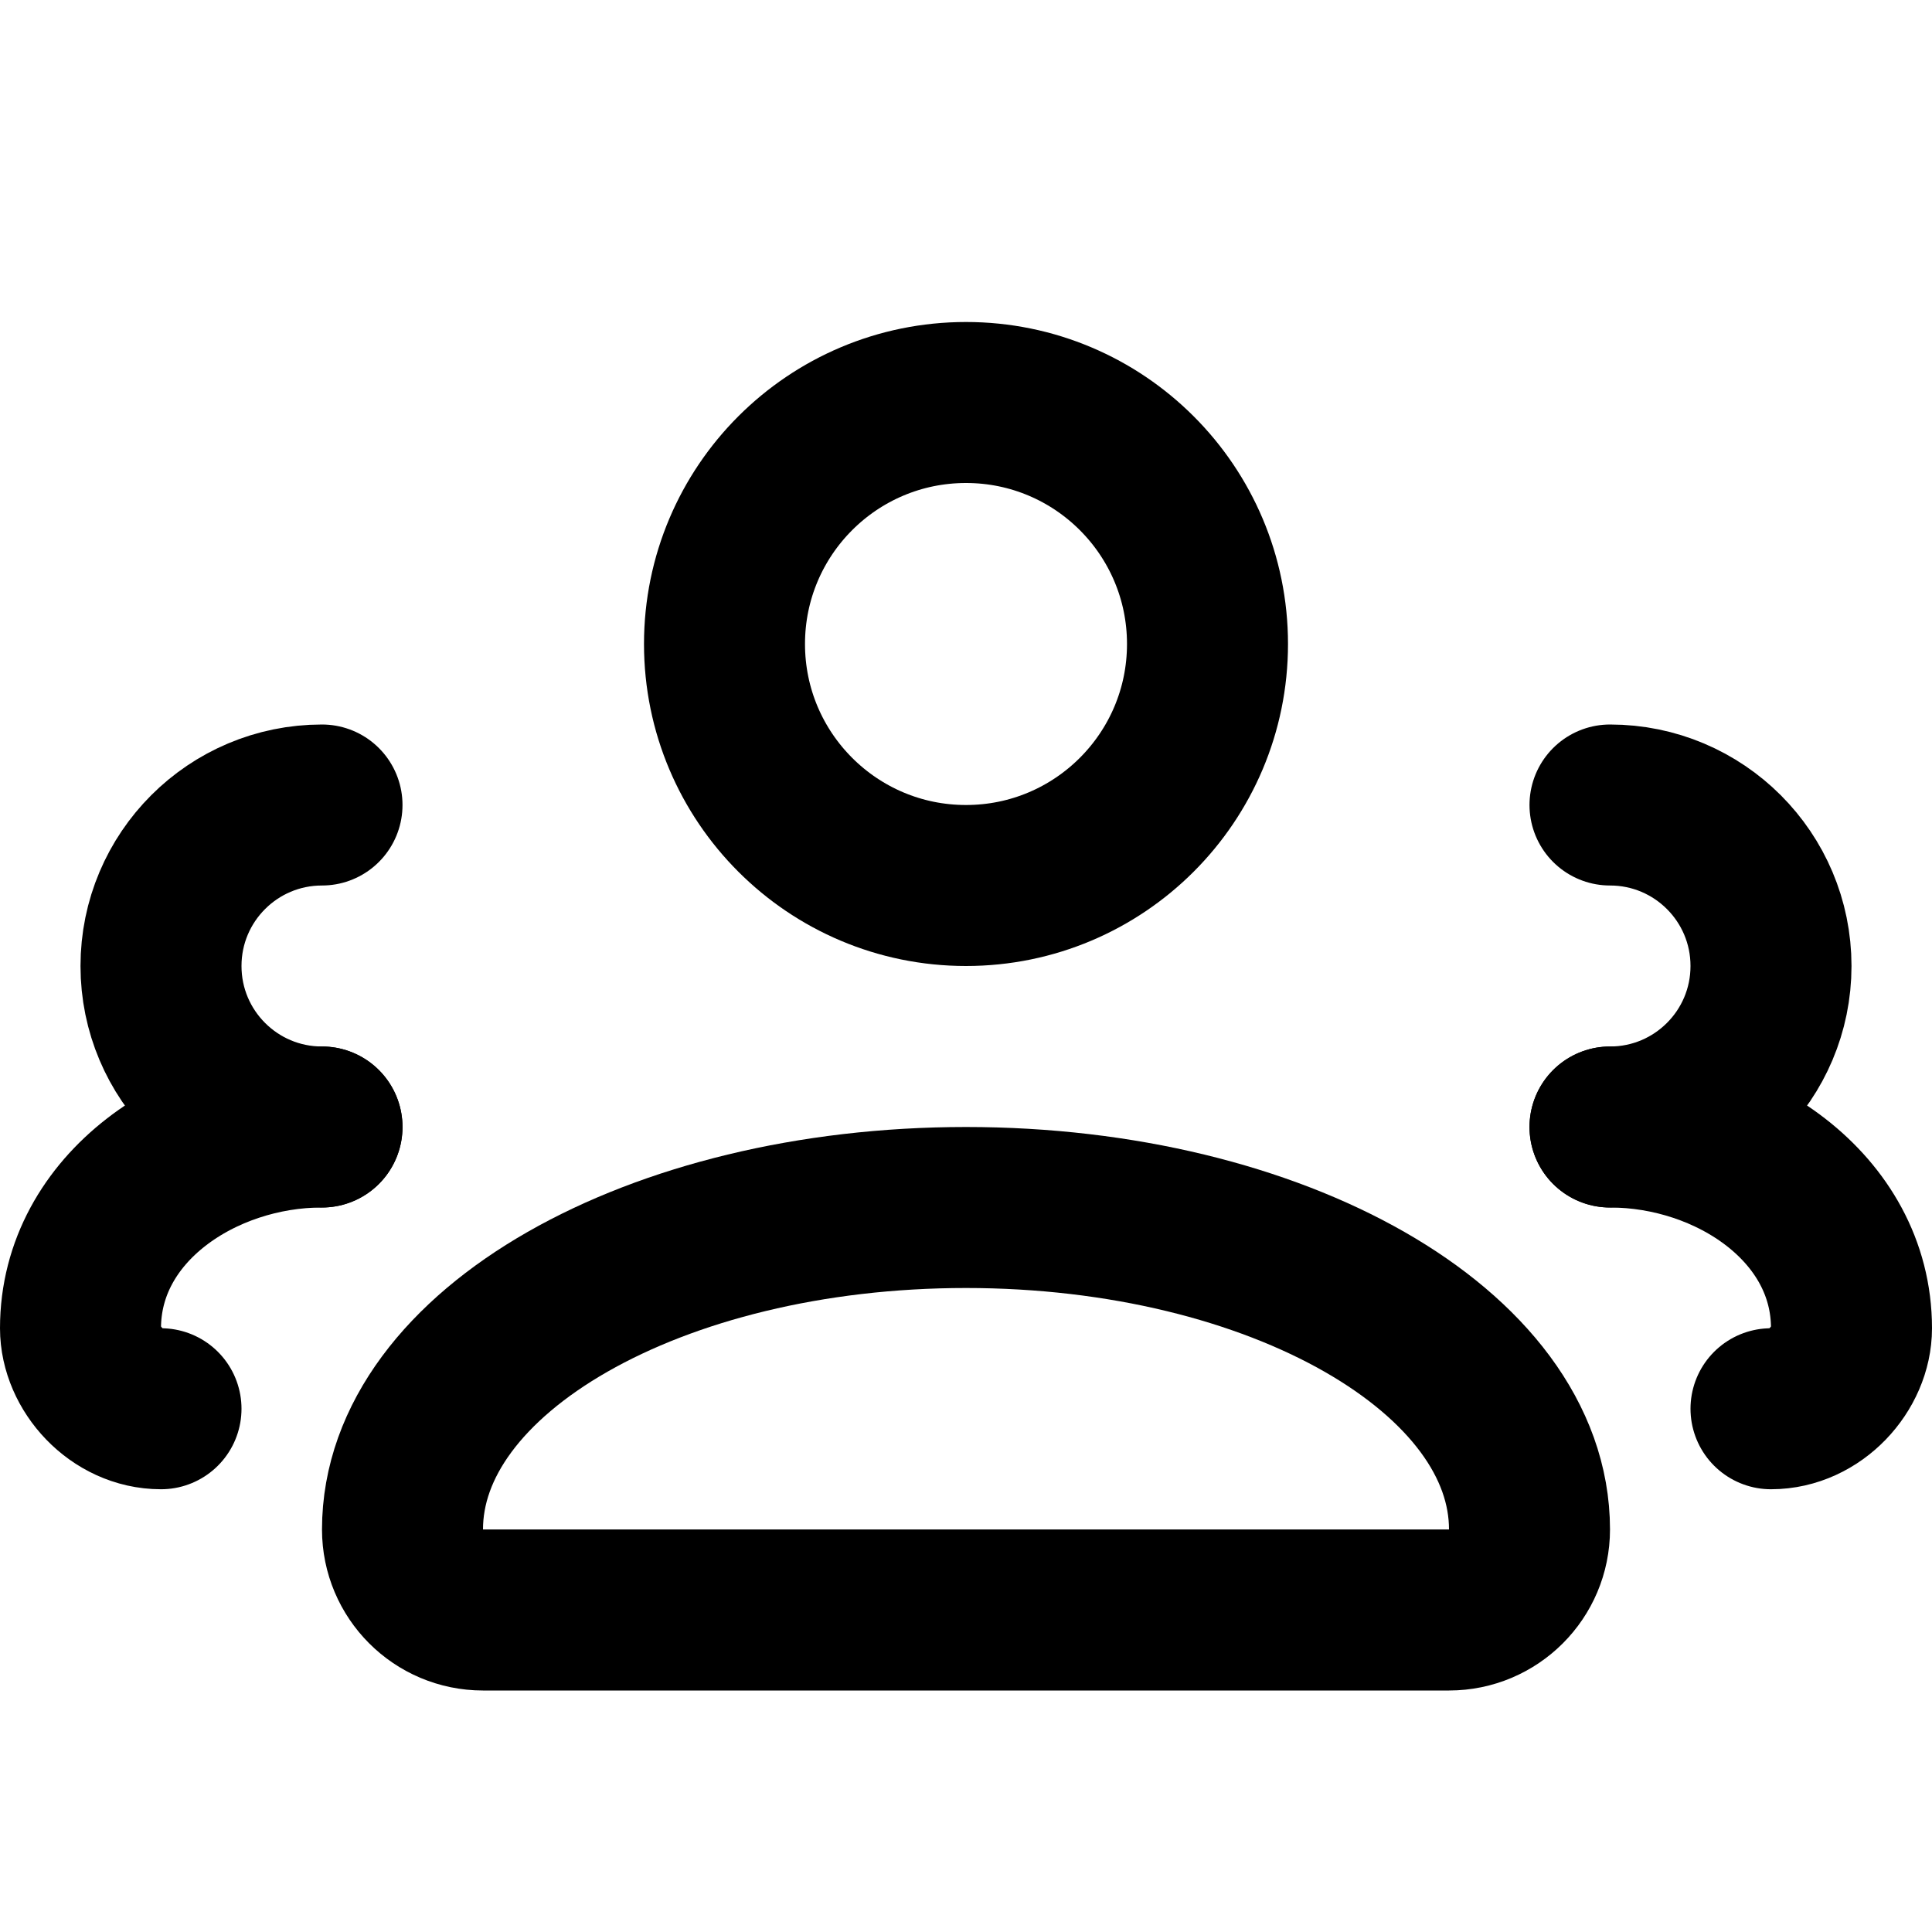
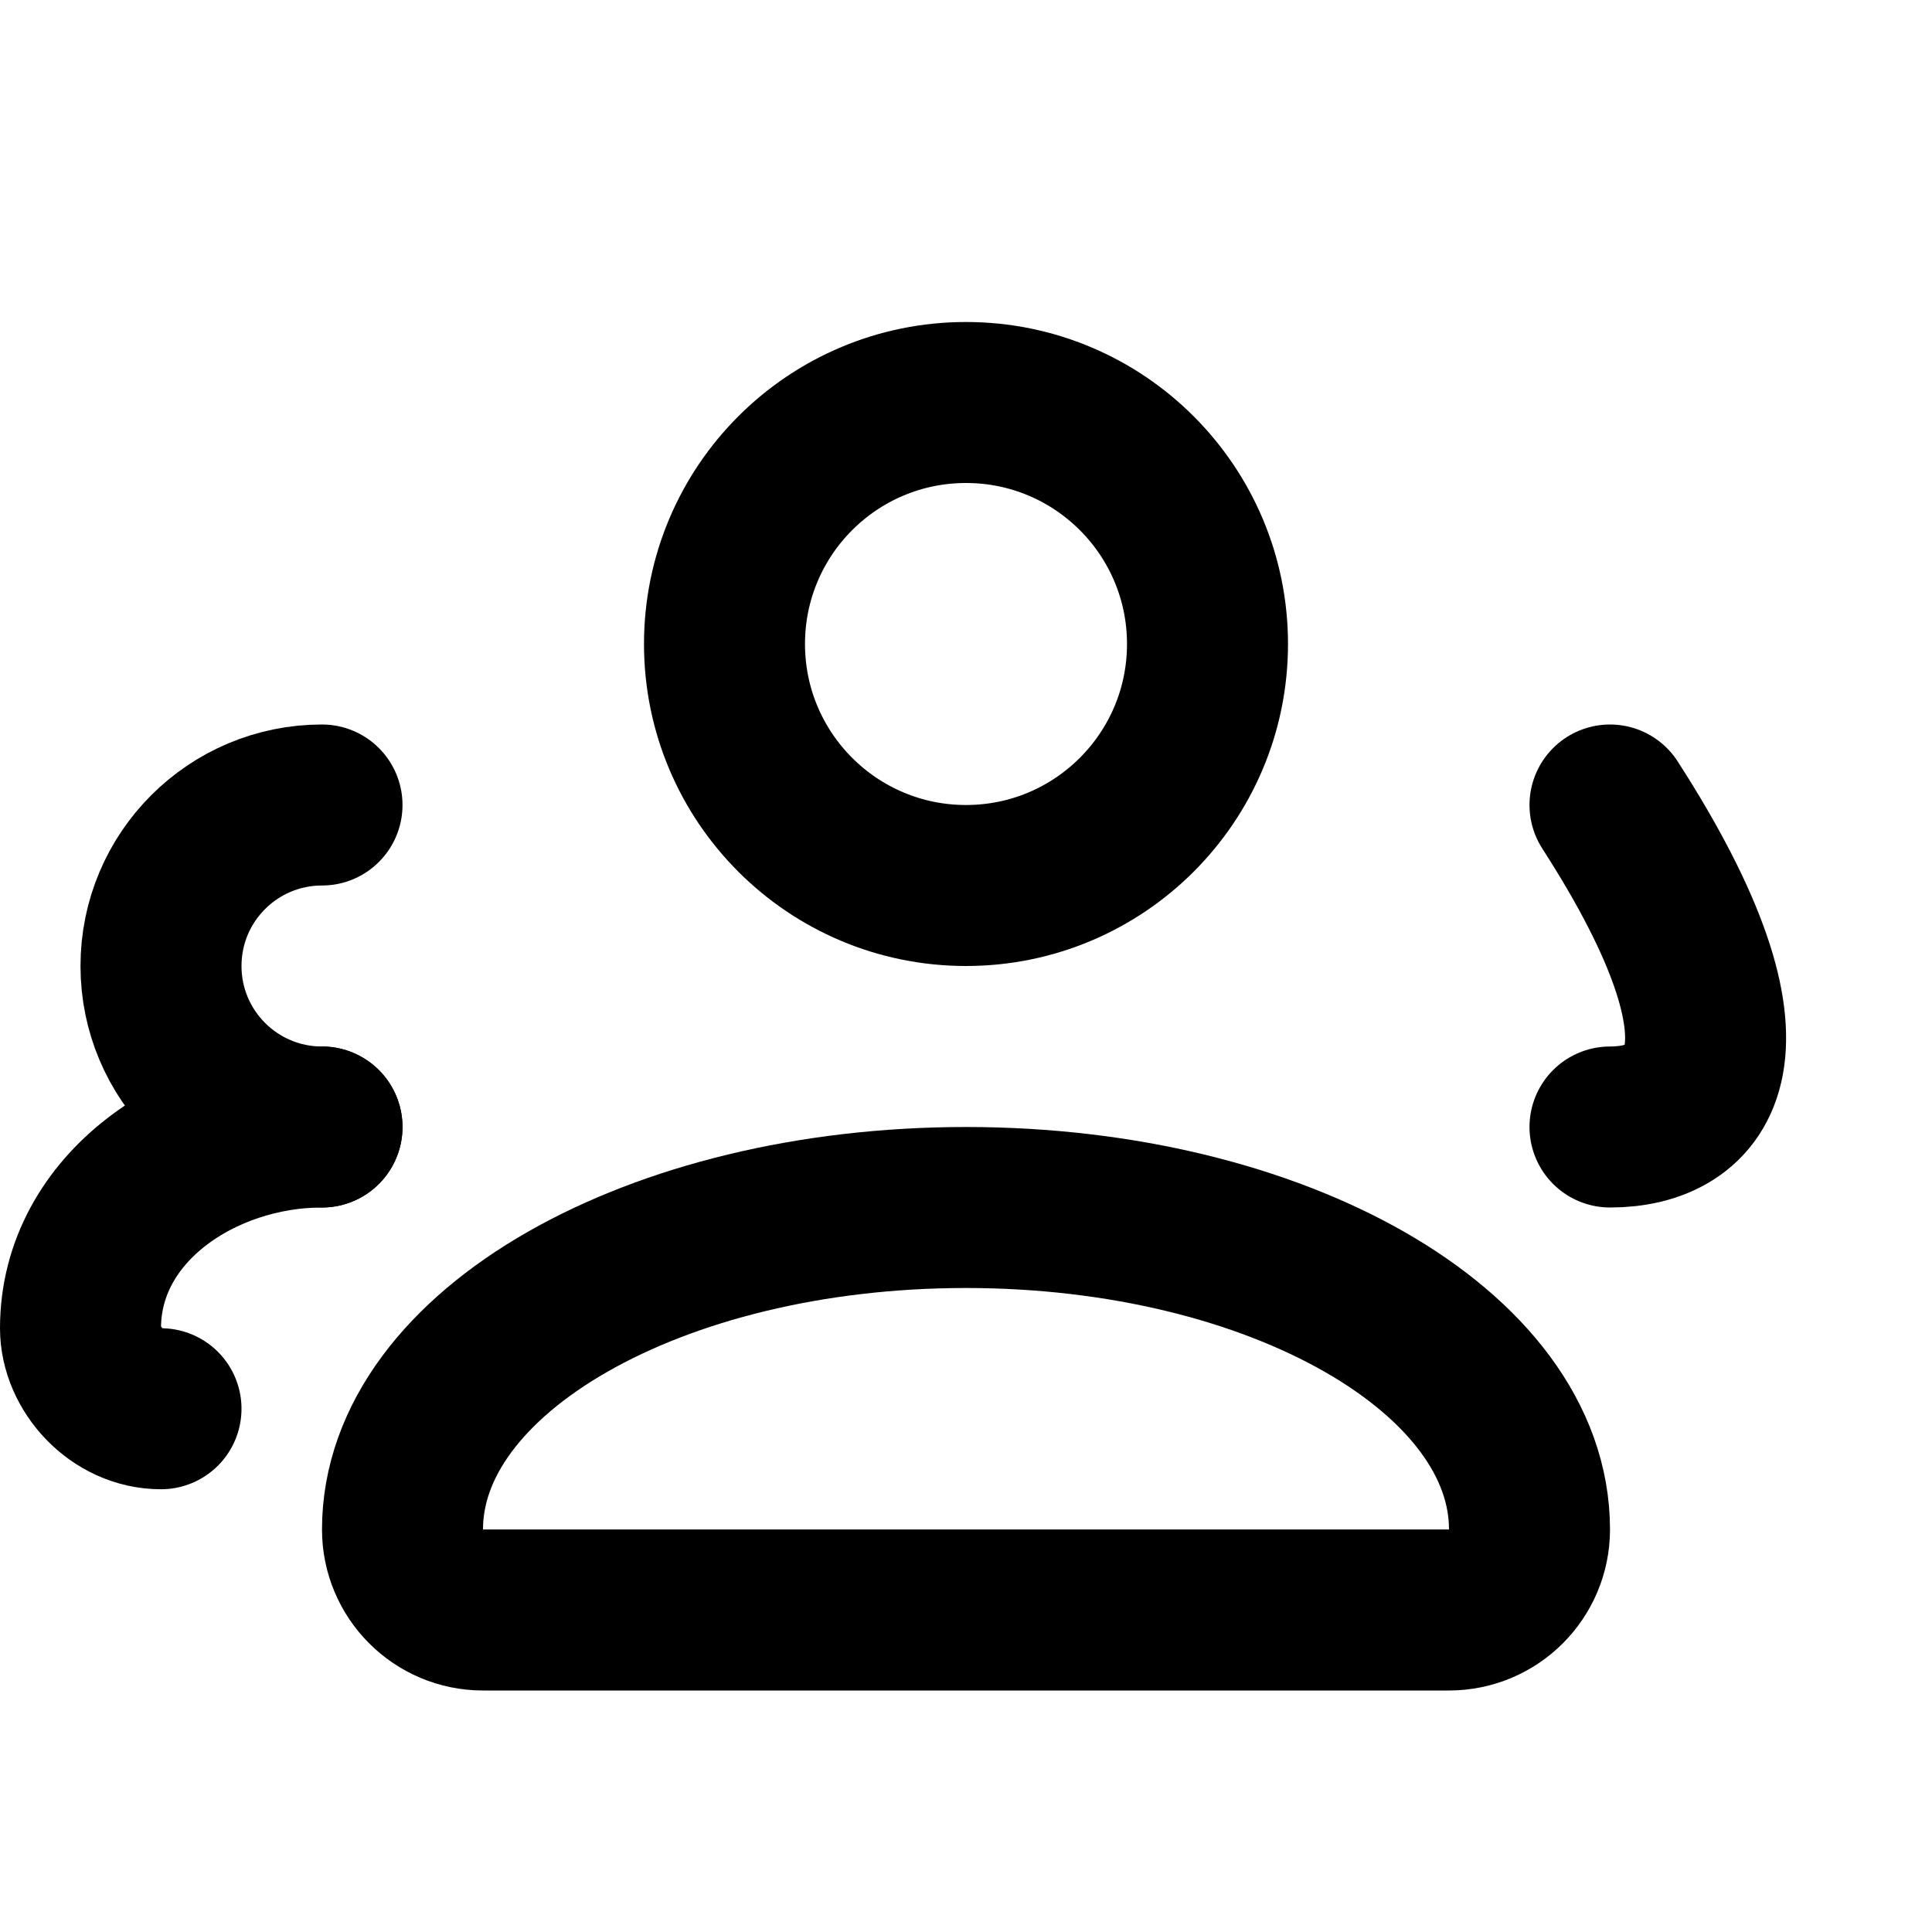
<svg xmlns="http://www.w3.org/2000/svg" width="24" height="24" viewBox="0 0 24 24" fill="none">
  <path d="M12 15C15.866 15 19 16.791 19 19C19 19.552 18.552 20 18 20H6C5.448 20 5 19.552 5 19C5 16.791 8.134 15 12 15Z" stroke="currentColor" stroke-width="2" stroke-linecap="round" stroke-linejoin="round" />
  <circle cx="12" cy="8" r="3" stroke="currentColor" stroke-width="2" stroke-linecap="round" stroke-linejoin="round" />
-   <path d="M20 10C21.105 10 22 10.895 22 12C22 13.105 21.105 14 20 14" stroke="currentColor" stroke-width="2" stroke-linecap="round" stroke-linejoin="round" />
+   <path d="M20 10C22 13.105 21.105 14 20 14" stroke="currentColor" stroke-width="2" stroke-linecap="round" stroke-linejoin="round" />
  <path d="M4 10C2.895 10 2 10.895 2 12C2 13.105 2.895 14 4 14" stroke="currentColor" stroke-width="2" stroke-linecap="round" stroke-linejoin="round" />
-   <path d="M20 14C21.5 14 23 15 23 16.5C23 17 22.552 17.5 22 17.5" stroke="currentColor" stroke-width="2" stroke-linecap="round" stroke-linejoin="round" />
  <path d="M4 14C2.5 14 1 15 1 16.5C1 17 1.448 17.5 2 17.5" stroke="currentColor" stroke-width="2" stroke-linecap="round" stroke-linejoin="round" />
</svg>